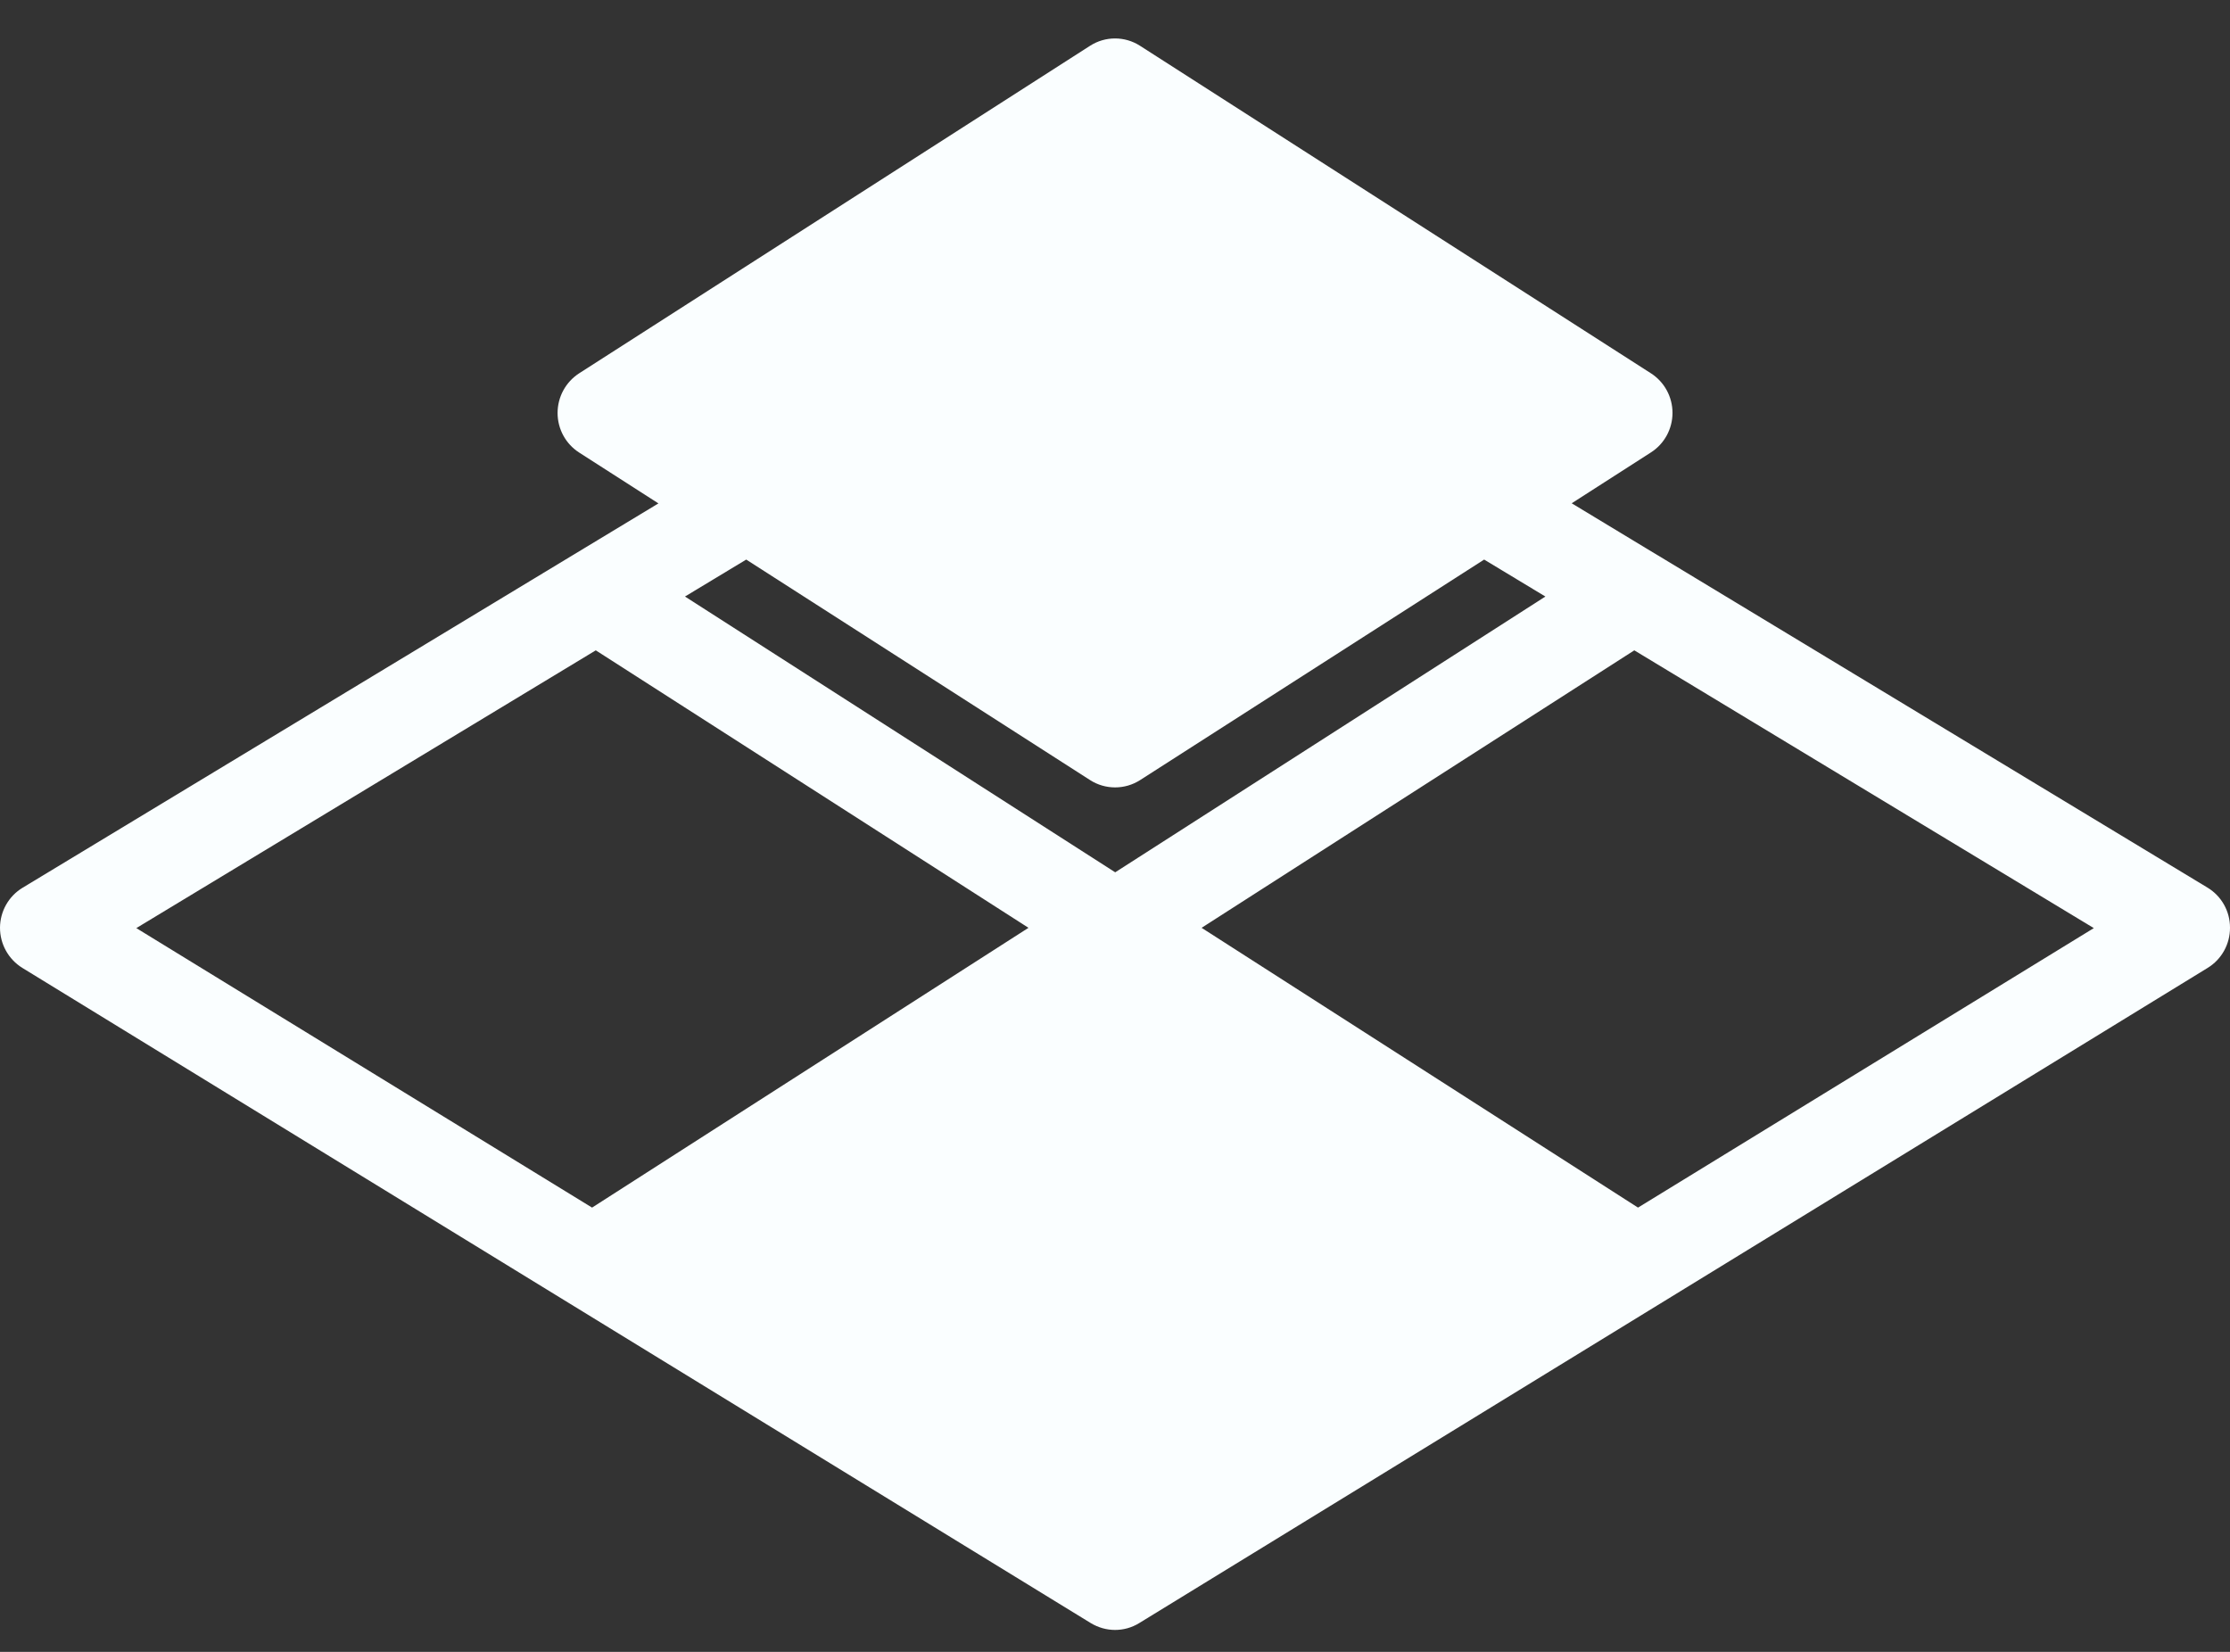
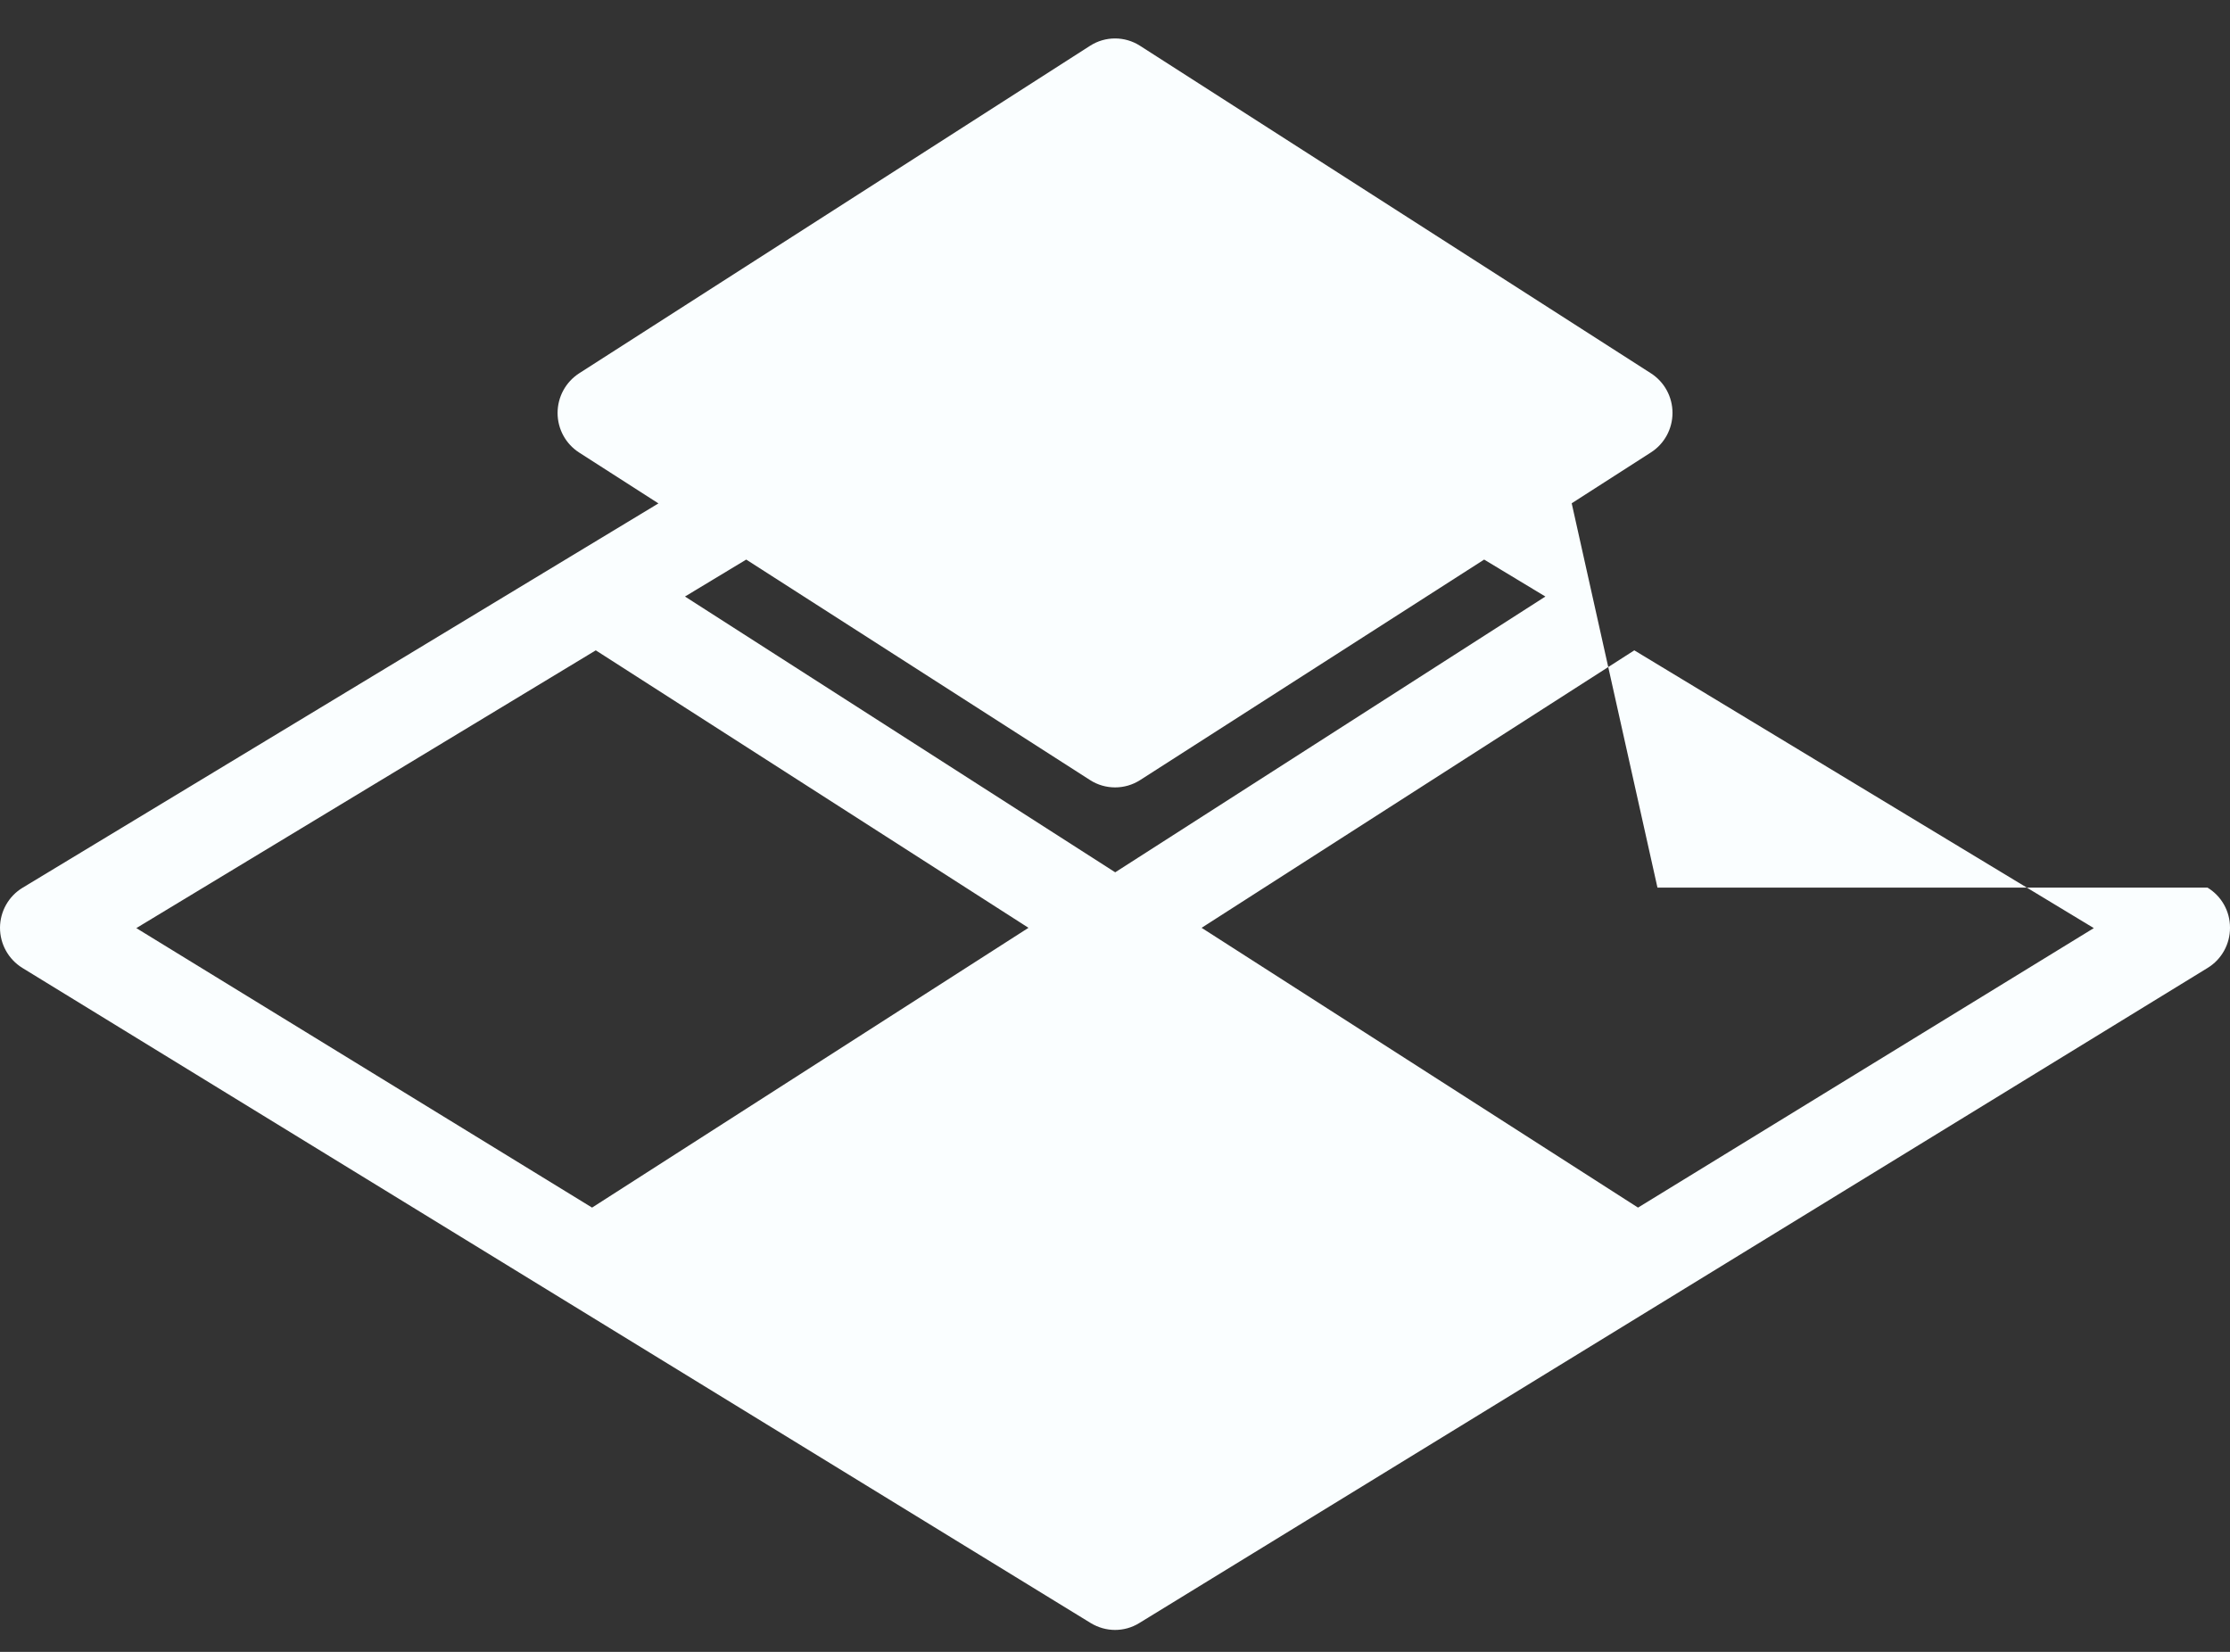
<svg xmlns="http://www.w3.org/2000/svg" width="54" height="40" viewBox="0 0 54 40" fill="none">
  <rect x="0" y="0" width="54" height="40" fill="#333333" stroke="none" />
-   <path d="M53.456 21.494L40.138 13.443H40.136L38.059 12.187L39.98 10.954C40.304 10.746 40.5 10.385 40.5 9.998C40.5 9.61 40.304 9.25 39.98 9.041L27.605 1.108C27.236 0.872 26.766 0.872 26.397 1.108L14.022 9.041C13.698 9.252 13.502 9.612 13.502 10C13.502 10.388 13.698 10.748 14.022 10.957L15.944 12.19L13.867 13.445L0.547 21.497C0.209 21.701 0.002 22.068 0 22.465C0 22.861 0.203 23.228 0.54 23.437L26.415 39.304C26.595 39.412 26.797 39.469 27 39.469C27.203 39.469 27.405 39.415 27.585 39.304L53.46 23.437C53.797 23.231 54.002 22.861 54 22.465C54.002 22.066 53.793 21.698 53.456 21.494ZM14.337 29.242L3.301 22.474L14.427 15.748L24.905 22.467L14.337 29.242ZM27.005 21.123L16.587 14.445L18.07 13.55L26.397 18.89C26.581 19.008 26.791 19.067 27.002 19.067C27.214 19.067 27.423 19.008 27.608 18.89L35.939 13.55L37.422 14.445L27.005 21.123ZM39.665 29.242L29.097 22.467L39.575 15.748L50.702 22.474L39.665 29.242Z" fill="#FAFEFF" />
+   <path d="M53.456 21.494H40.136L38.059 12.187L39.98 10.954C40.304 10.746 40.5 10.385 40.5 9.998C40.5 9.61 40.304 9.25 39.98 9.041L27.605 1.108C27.236 0.872 26.766 0.872 26.397 1.108L14.022 9.041C13.698 9.252 13.502 9.612 13.502 10C13.502 10.388 13.698 10.748 14.022 10.957L15.944 12.19L13.867 13.445L0.547 21.497C0.209 21.701 0.002 22.068 0 22.465C0 22.861 0.203 23.228 0.54 23.437L26.415 39.304C26.595 39.412 26.797 39.469 27 39.469C27.203 39.469 27.405 39.415 27.585 39.304L53.46 23.437C53.797 23.231 54.002 22.861 54 22.465C54.002 22.066 53.793 21.698 53.456 21.494ZM14.337 29.242L3.301 22.474L14.427 15.748L24.905 22.467L14.337 29.242ZM27.005 21.123L16.587 14.445L18.07 13.55L26.397 18.89C26.581 19.008 26.791 19.067 27.002 19.067C27.214 19.067 27.423 19.008 27.608 18.89L35.939 13.55L37.422 14.445L27.005 21.123ZM39.665 29.242L29.097 22.467L39.575 15.748L50.702 22.474L39.665 29.242Z" fill="#FAFEFF" />
</svg>